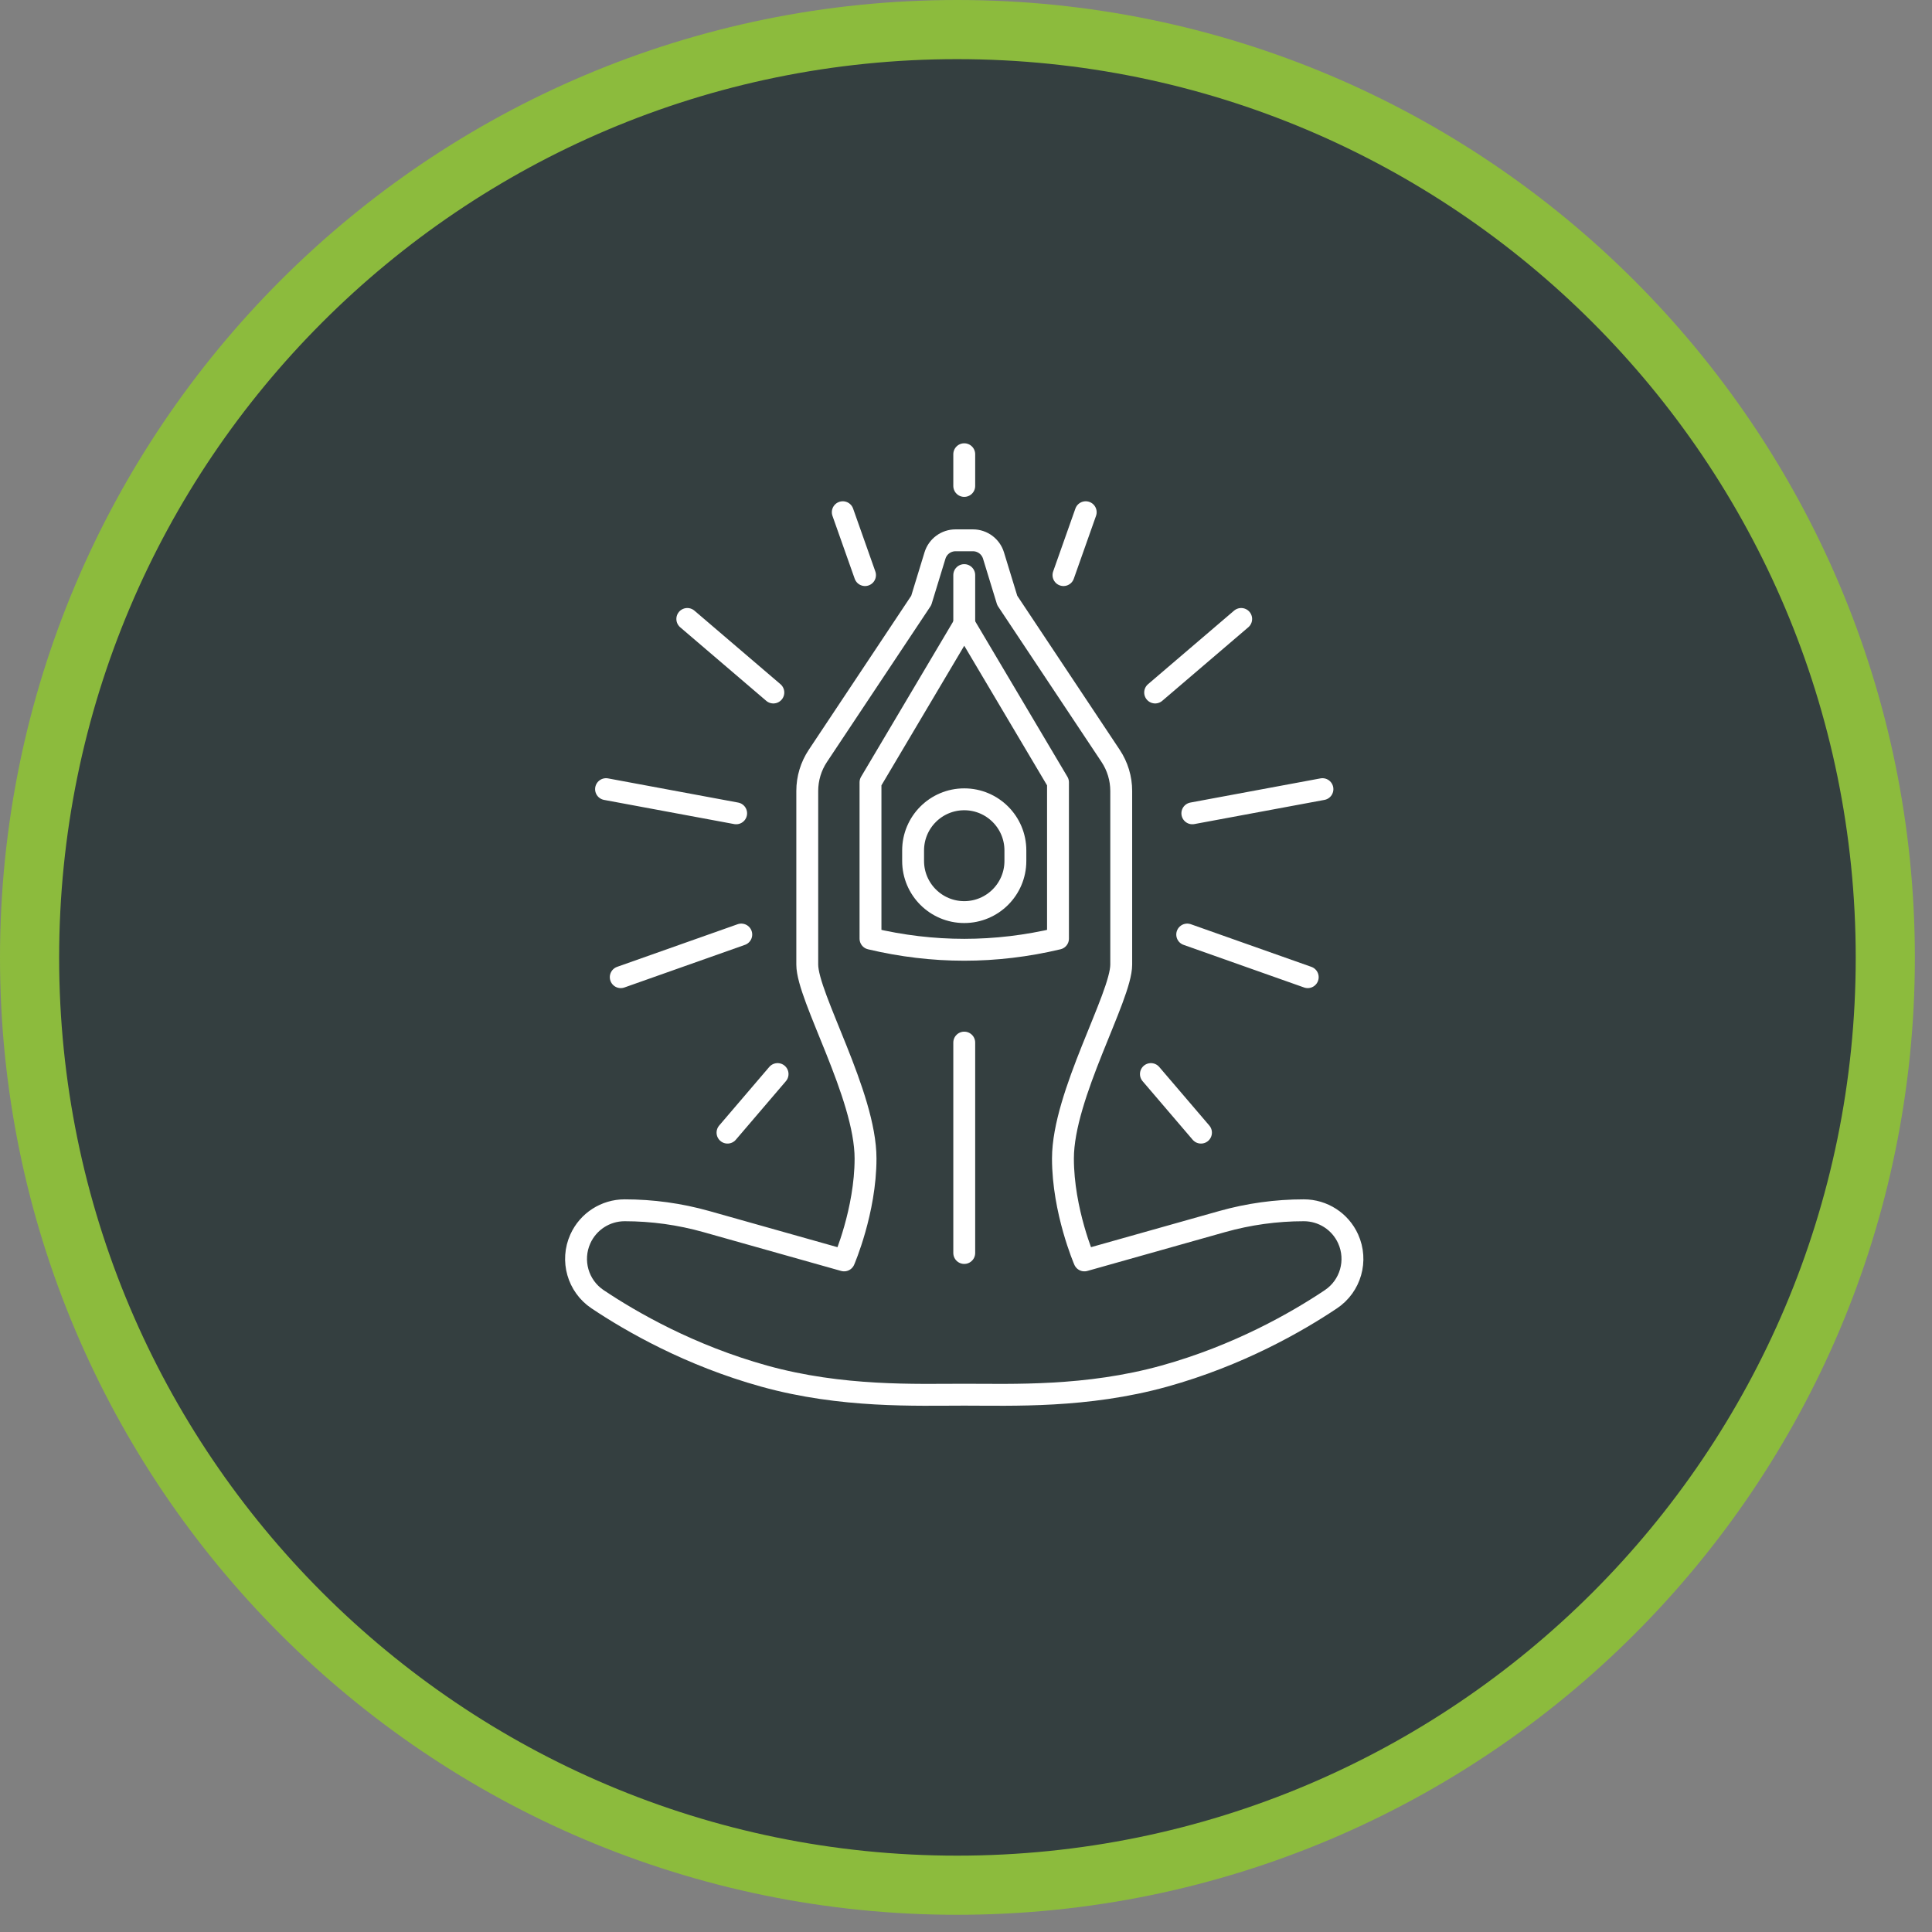
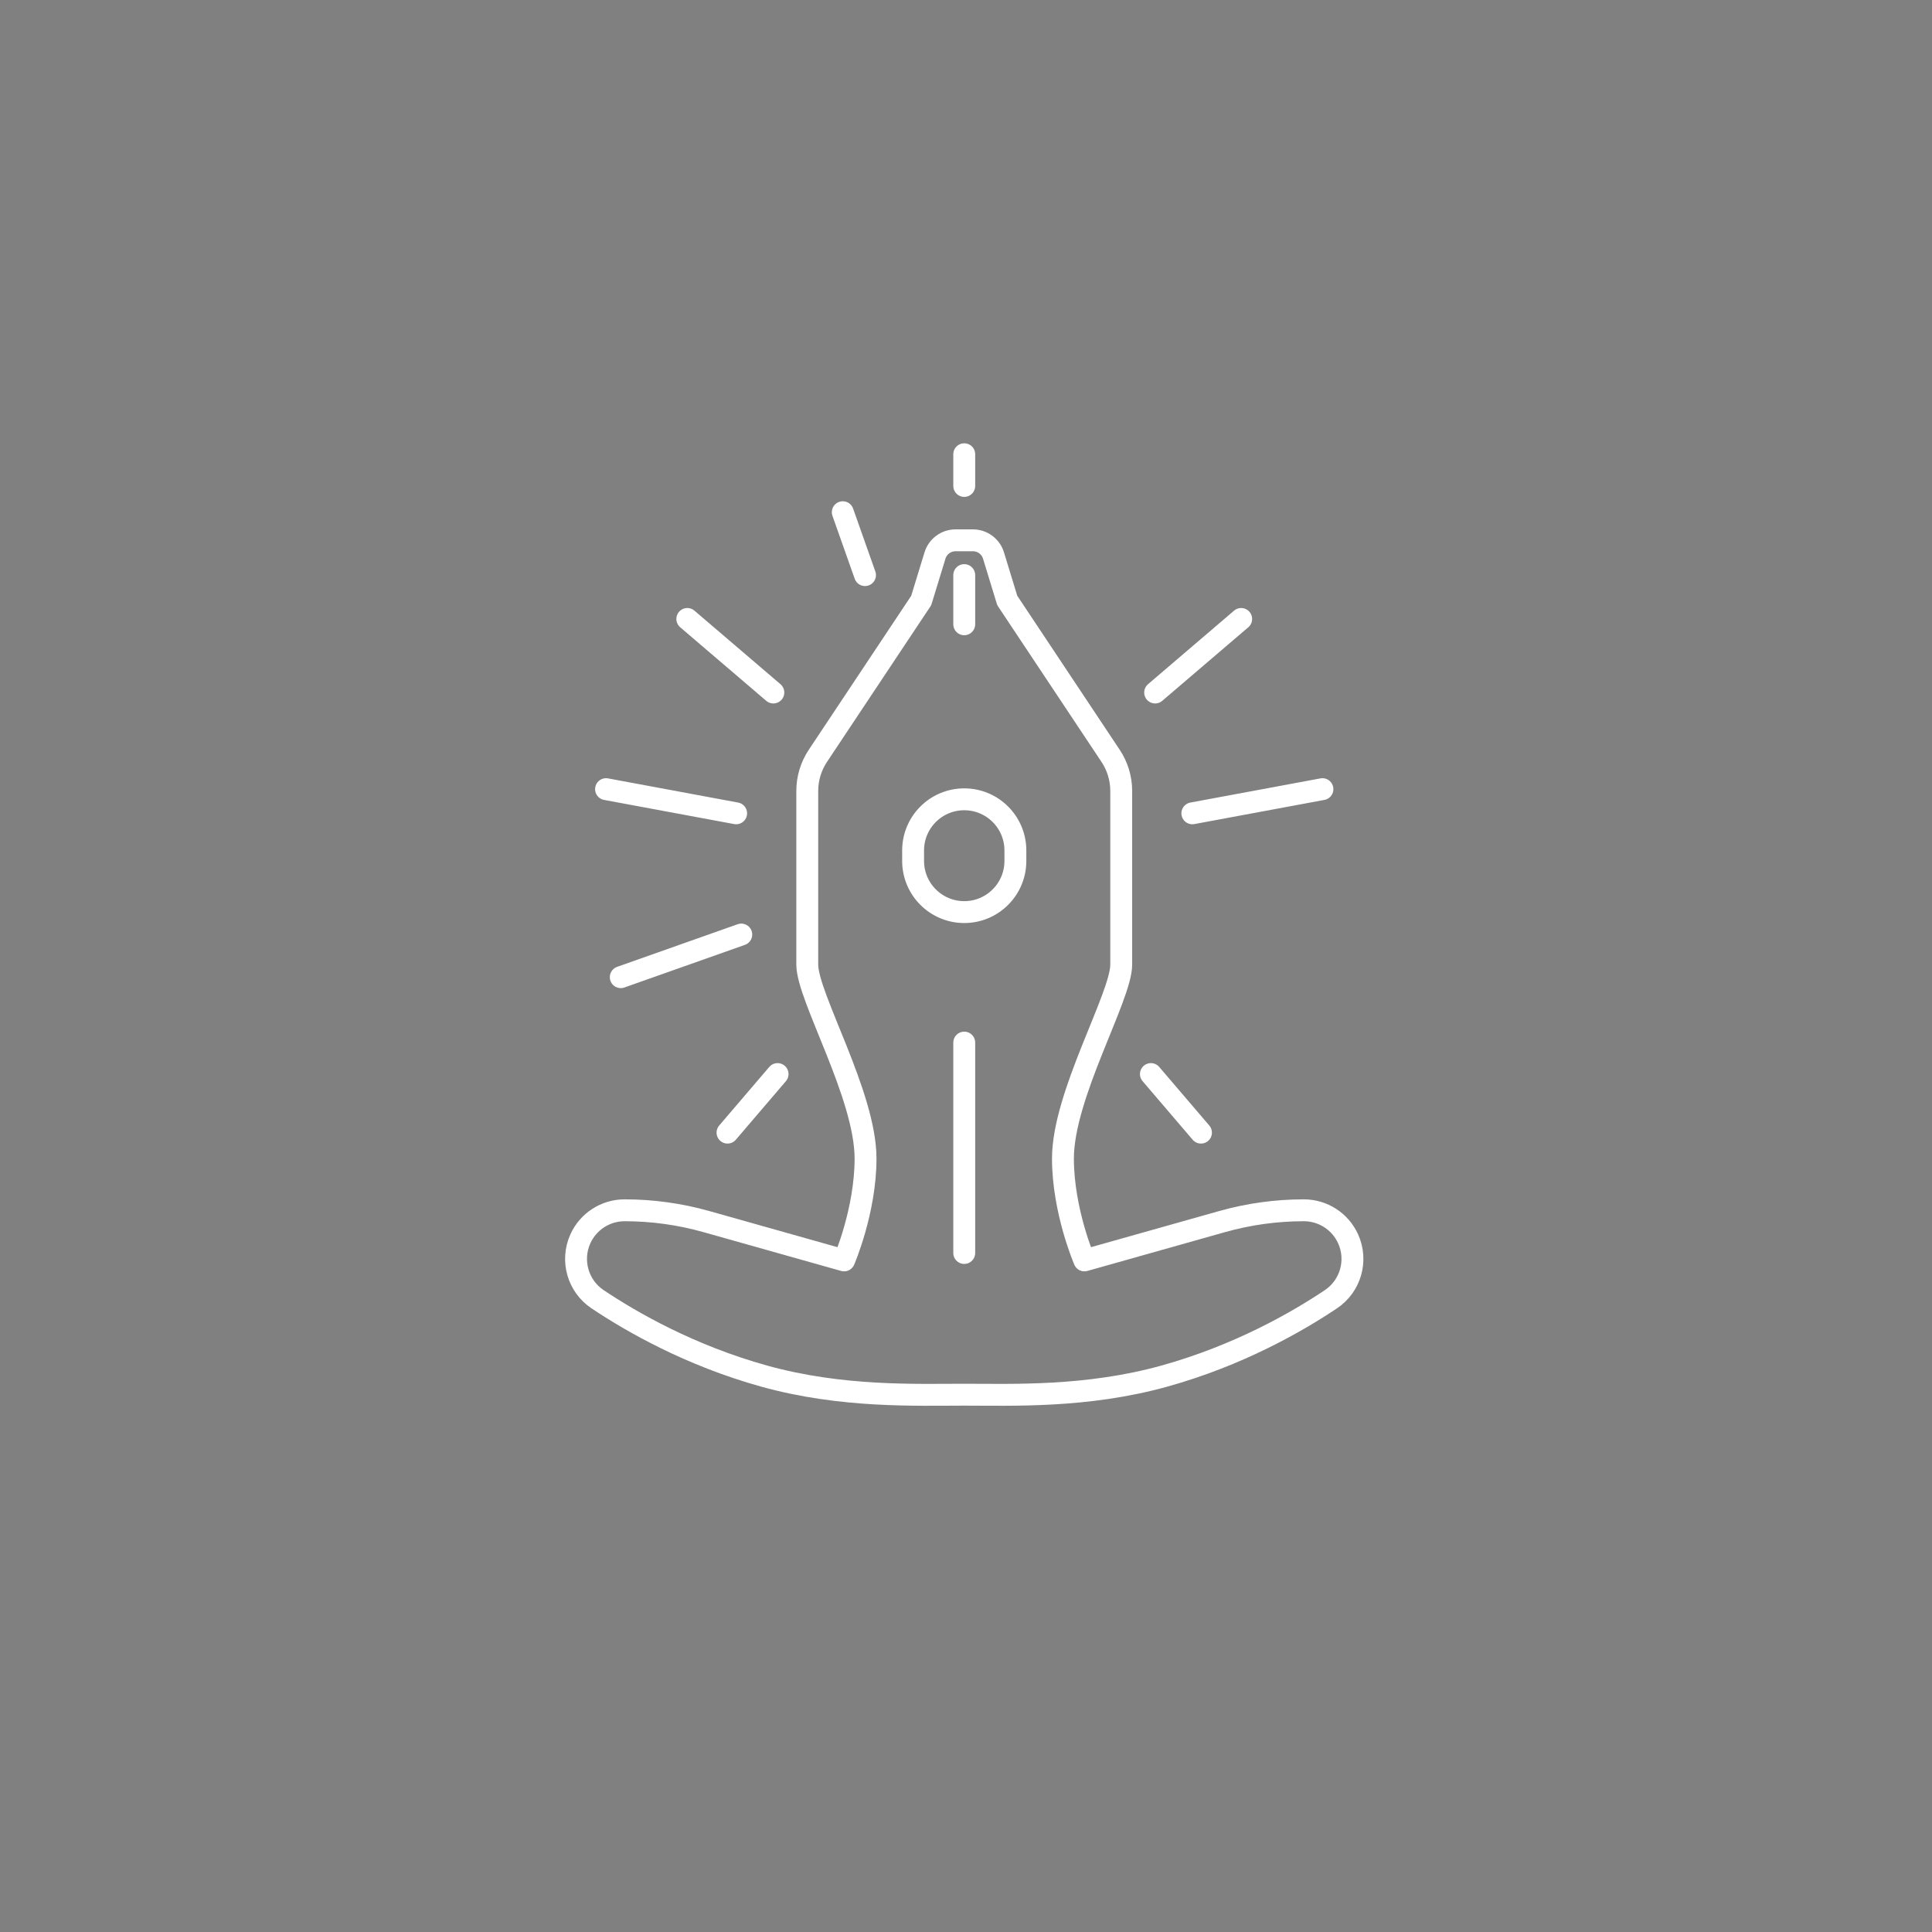
<svg xmlns="http://www.w3.org/2000/svg" clip-rule="evenodd" fill-rule="evenodd" stroke-miterlimit="10" viewBox="0 0 98 98">
  <rect x="0" y="0" width="98" height="98" fill="#808080" stroke="none" />
-   <path d="m95.631 48.579c0 25.967-21.08 47.048-47.084 47.048-25.967 0-47.047-21.081-47.047-47.048 0-25.998 21.08-47.079 47.047-47.079 26.004 0 47.084 21.081 47.084 47.079z" fill="#343f40" fill-rule="nonzero" stroke="#8cbb3d" stroke-width="3" />
  <g style="fill:none;stroke:#fff;stroke-width:6;stroke-linecap:round;stroke-linejoin:round;stroke-miterlimit:2" transform="matrix(.185 0 0 .185 -88.729 -85.986)">
    <path d="m744 683.949c-7.744 0-14.021 6.277-14.021 14.021v2.881c0 7.743 6.277 14.021 14.021 14.021s14.021-6.278 14.021-14.021v-2.881c0-7.744-6.277-14.021-14.021-14.021z" />
-     <path d="m769.705 722.15c-17.137 4.072-34.273 4.072-51.409 0l-.001-42.851 25.705-43.34 25.705 43.34z" />
    <path d="m744 847.195c-13.149 0-33.552.825-54.845-5.091-20.334-5.648-36.341-14.822-45.689-21.08-5.411-3.622-7.404-10.621-4.722-16.554 2.155-4.771 6.905-7.836 12.14-7.836 7.578 0 15.121 1.043 22.415 3.099l37.757 10.644s5.882-13.574 5.882-27.939c0-17.419-15.98-44.339-15.98-53.162v-47.613c0-3.426 1.012-6.776 2.91-9.628l28.34-42.608 3.771-12.327c.757-2.474 3.041-4.164 5.629-4.164h4.784c2.588 0 4.872 1.69 5.629 4.164l3.771 12.327 28.34 42.608c1.898 2.852 2.91 6.202 2.91 9.628v47.613c0 8.823-15.98 35.743-15.98 53.162 0 14.365 5.882 27.939 5.882 27.939l37.757-10.644c7.294-2.056 14.837-3.099 22.415-3.099 5.235 0 9.985 3.065 12.14 7.836 2.682 5.933.689 12.932-4.722 16.554-9.348 6.258-25.355 15.432-45.689 21.08-21.293 5.916-41.696 5.091-54.845 5.091z" />
    <path d="m744 750.654v57.687" />
    <path d="m744 635.959v-13.485" />
-     <path d="m771.207 622.474 6.097-17.243" />
    <path d="m796.342 654.666 23.59-20.165" />
    <path d="m806.542 687.791 35.672-6.628" />
-     <path d="m805.135 721.029 33.044 11.686" />
    <path d="m795.181 759.283 13.729 16.059" />
    <path d="m716.793 622.474-6.097-17.243" />
    <path d="m691.658 654.666-23.59-20.165" />
    <path d="m681.458 687.791-35.672-6.628" />
    <path d="m682.865 721.029-33.044 11.686" />
    <path d="m692.819 759.283-13.728 16.059" />
    <path d="m744 598.029v-8.696" />
  </g>
</svg>